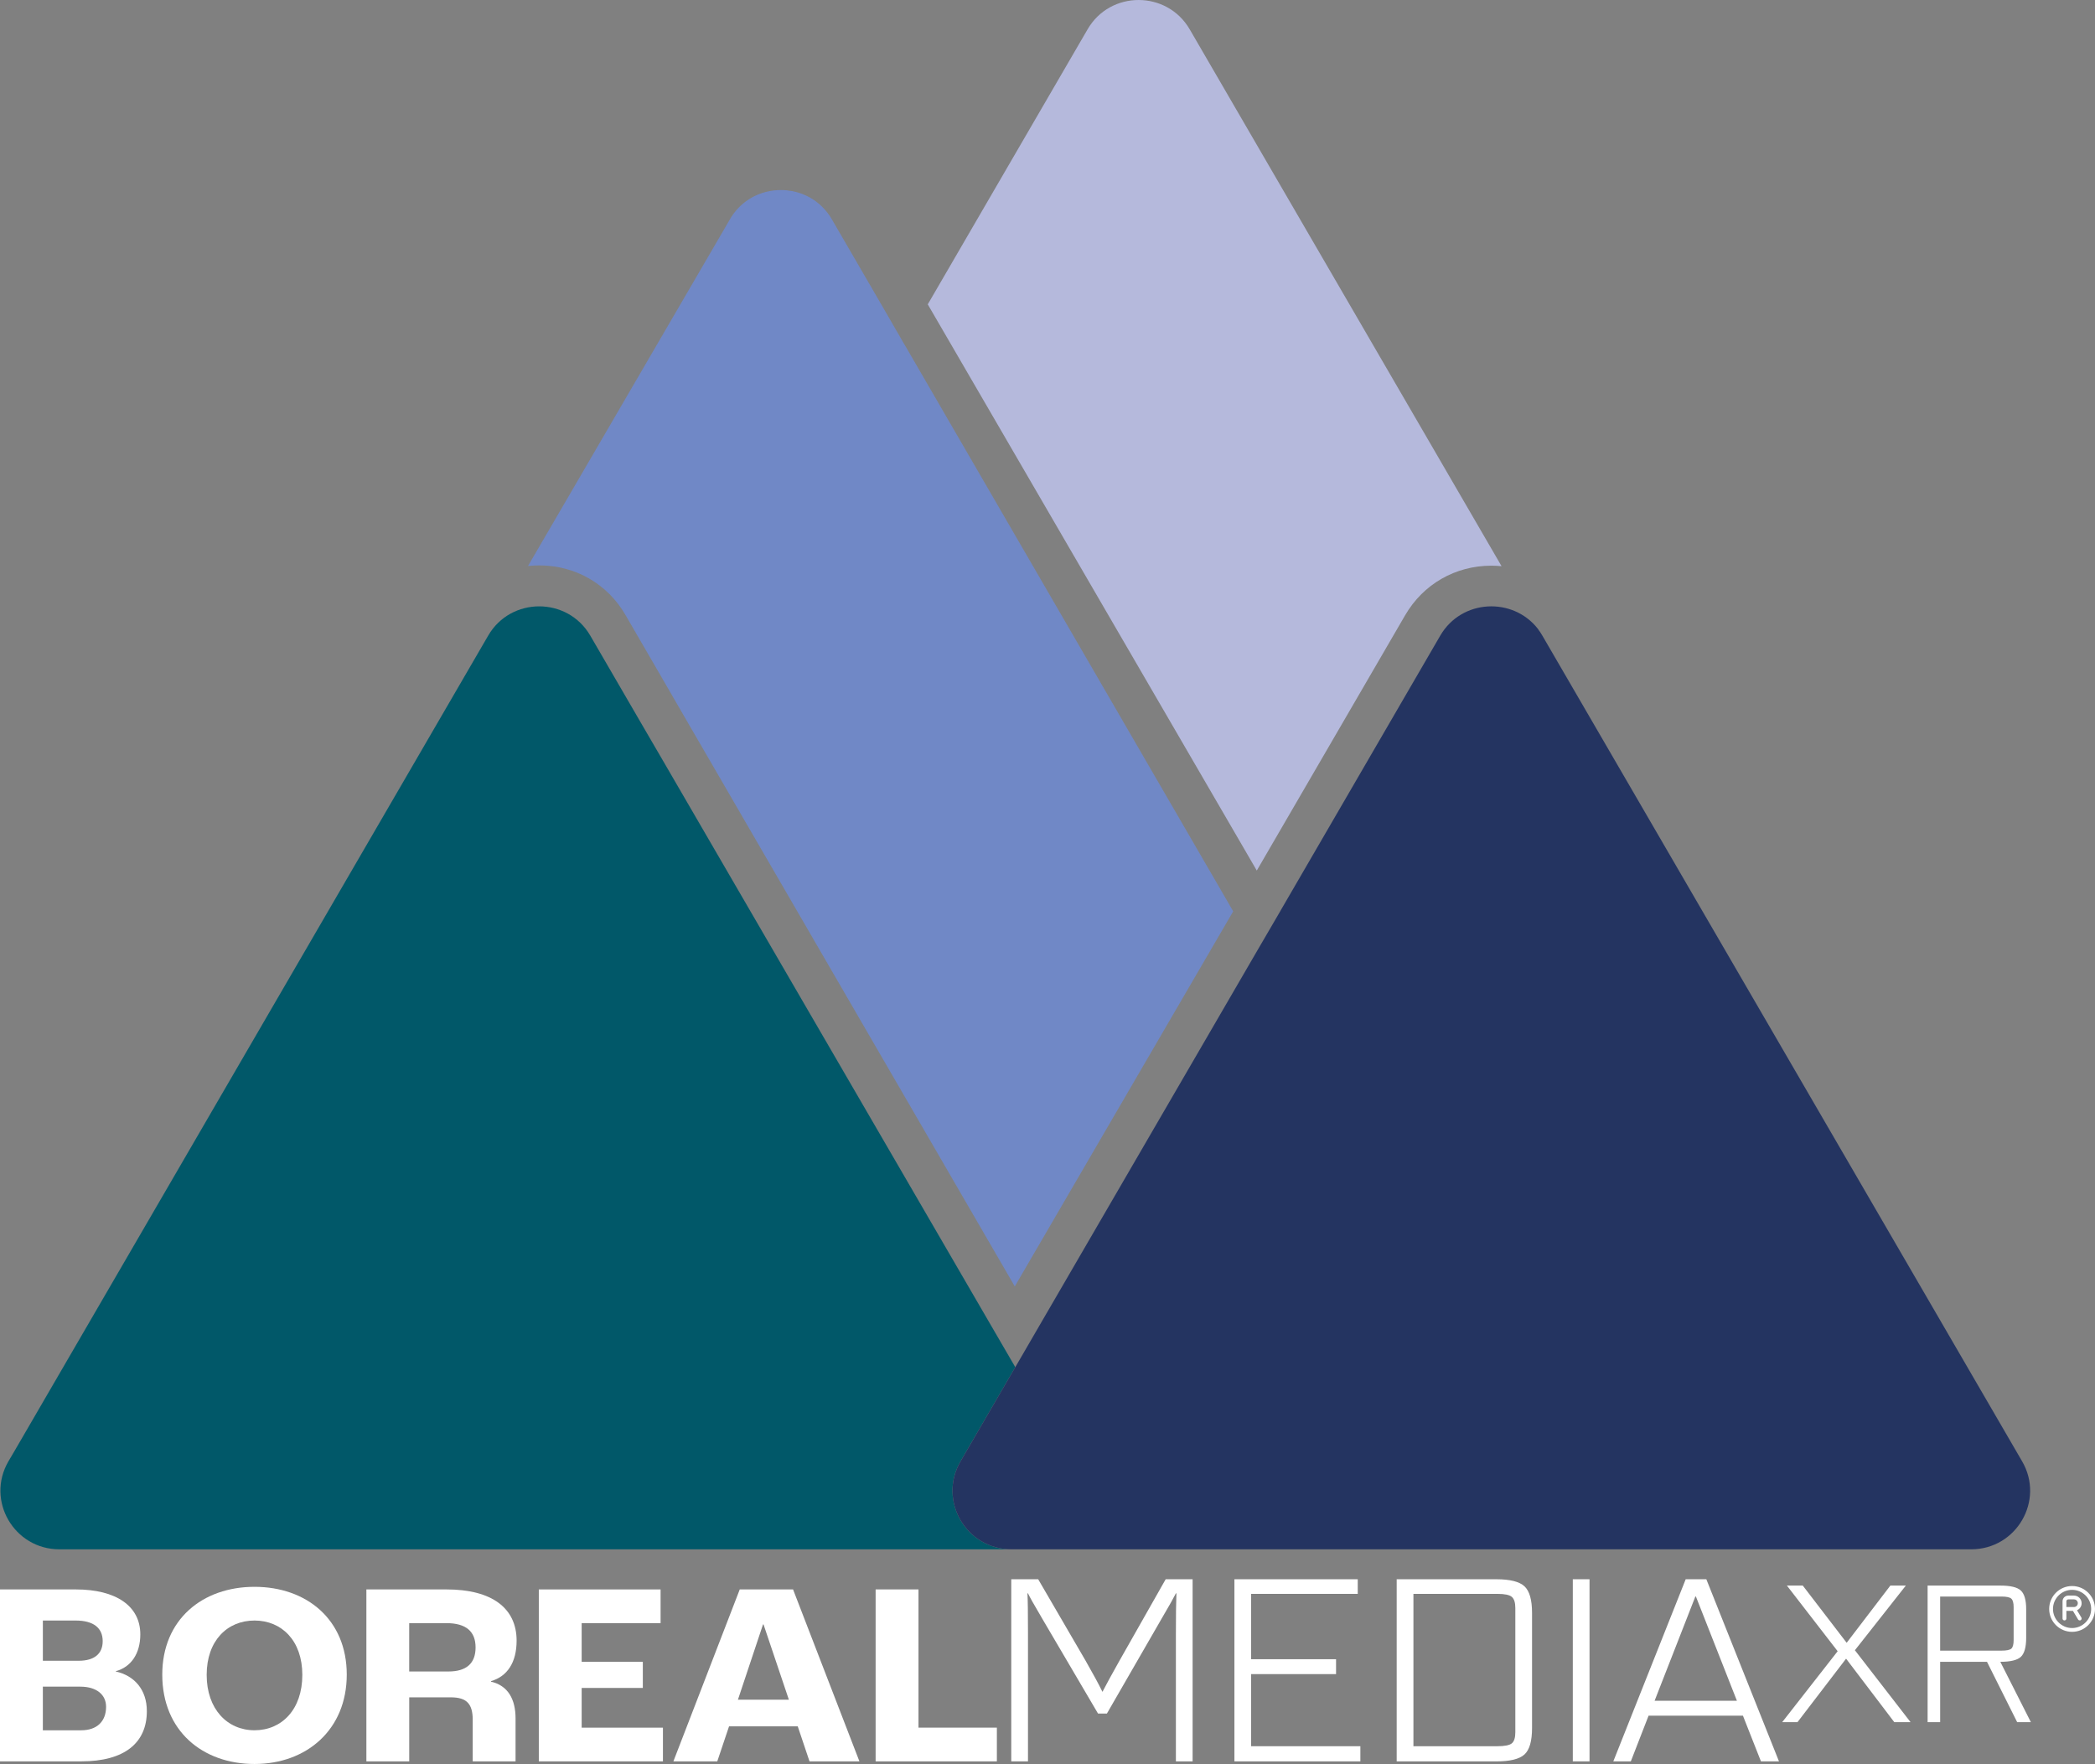
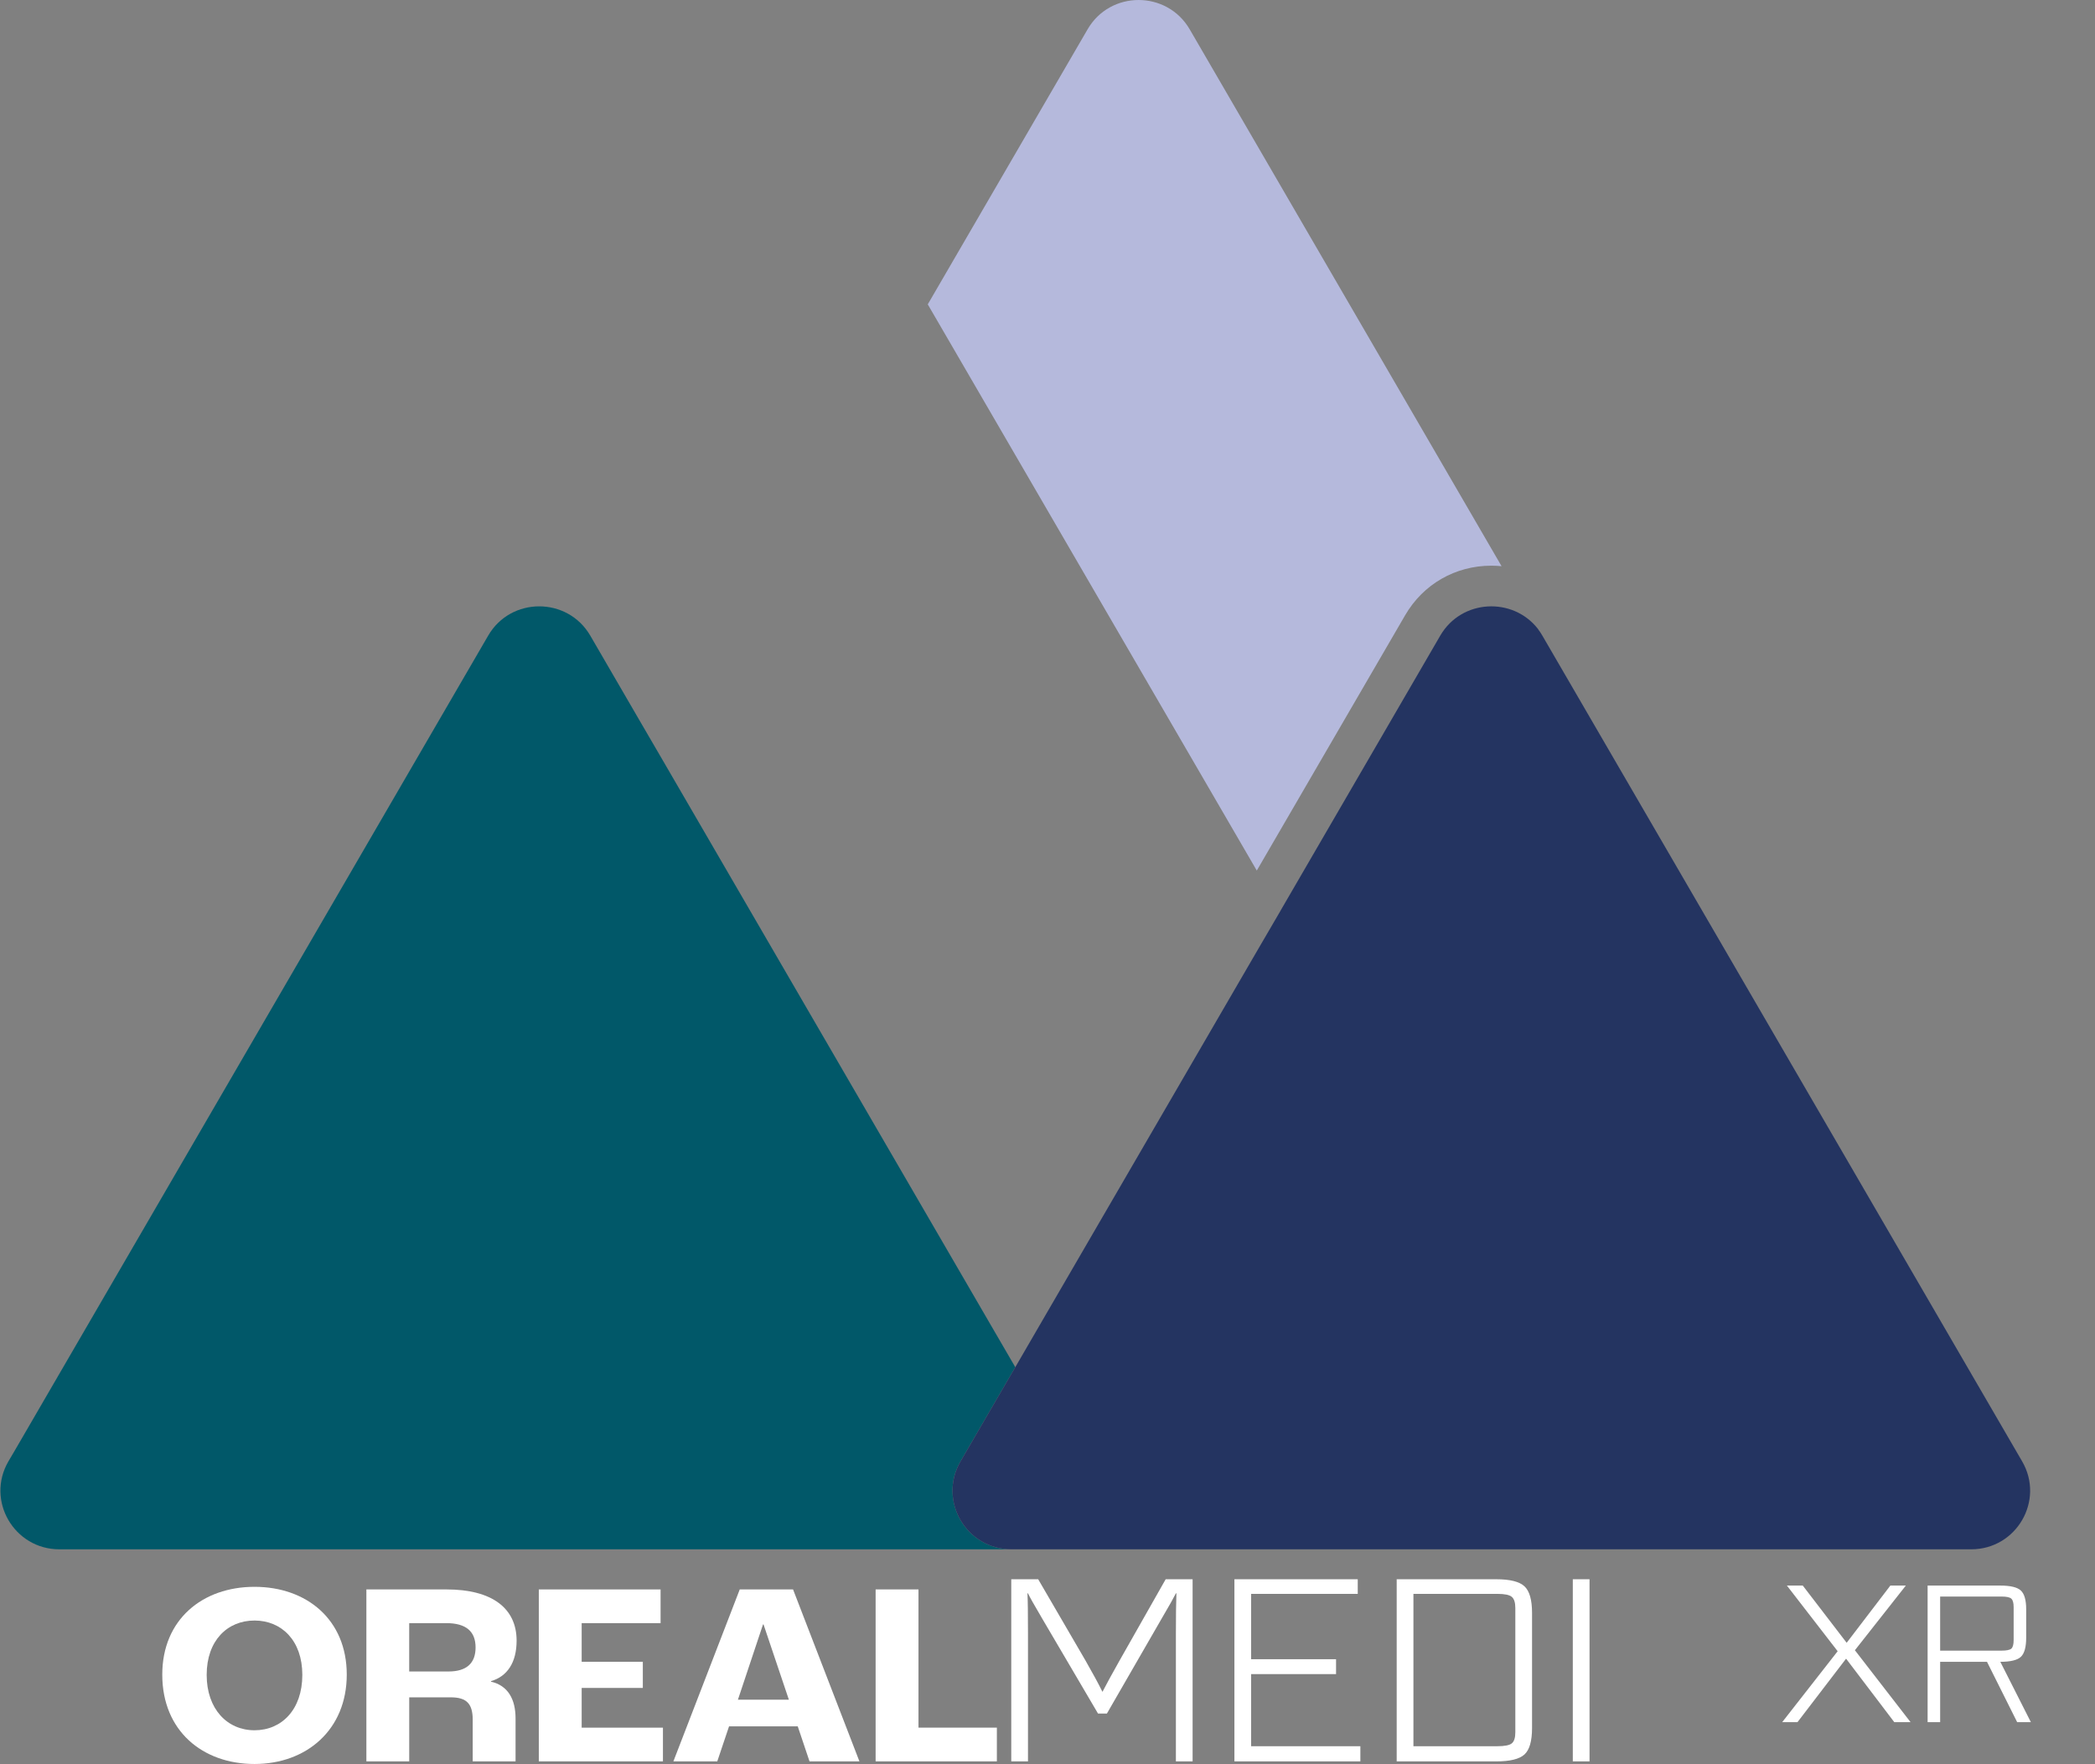
<svg xmlns="http://www.w3.org/2000/svg" id="Layer_2" data-name="Layer 2" viewBox="0 0 1718.54 1447">
  <rect x="0" y="0" width="1718.54" height="1447" fill="#808080" stroke="none" />
  <defs>
    <style>
      .cls-1 {
        fill: #fff;
      }

      .cls-2 {
        fill: #243461;
      }

      .cls-3 {
        fill: #7088c6;
      }

      .cls-4 {
        fill: #b5b9dc;
      }

      .cls-5 {
        fill: #015869;
      }
    </style>
  </defs>
  <g id="Camada_11" data-name="Camada 11">
    <path class="cls-4" d="m1231.75,464.44c-2.75-.25-5.58-.41-8.41-.41-29.47,0-55.86,15.15-70.68,40.63l-121.71,209.46-269.9-464.46L892.16,24.04c18.56-32.05,65.1-32.05,83.75,0l255.83,440.4Z" />
-     <path class="cls-3" d="m742.09,282.89l-19.2-33.22-40.48-69.71c-.54-.94-1.09-1.83-1.68-2.73-.59-.84-1.19-1.74-1.83-2.53-.64-.84-1.29-1.64-1.98-2.43-.69-.74-1.39-1.54-2.08-2.23-.94-.99-1.93-1.88-2.92-2.78q-.05.05-.05,0c-3.22-2.78-6.74-5.01-10.45-6.75h-.05c-1.88-.94-3.81-1.69-5.75-2.28-.94-.3-1.88-.6-2.87-.84,0,0-.05.05-.1,0-.94-.25-1.93-.45-2.87-.65-3.02-.55-6.09-.85-9.17-.85-3.92,0-7.83.44-11.65,1.38-.55.1-1.04.25-1.59.4-.25.05-.45.15-.65.2-.2.05-.45.1-.64.2-.3.05-.65.15-.94.25-.2.1-.4.15-.6.25-.35.1-.69.2-.99.35-.45.15-.84.3-1.29.49-1.19.45-2.33.99-3.52,1.58-.35.15-.69.35-1.04.54-.65.35-1.34.74-2.03,1.09-.69.44-1.39.89-2.08,1.38-.55.3-1.04.64-1.54,1.04-.3.2-.6.45-.89.69-.35.25-.65.5-.94.74-.74.54-1.44,1.14-2.13,1.78-.4.4-.79.74-1.19,1.14-.64.59-1.24,1.24-1.88,1.93-.3.3-.6.64-.89.99-.35.4-.69.79-.99,1.24-.3.35-.64.74-.94,1.14-.2.3-.45.59-.65.89-.99,1.33-1.93,2.77-2.78,4.31l-165.62,284.37v.05c.69-.05,1.39-.15,2.08-.19.74-.1,1.49-.1,2.23-.15.15-.05.3-.05.45-.05,1.49-.05,3.02-.1,4.56-.1,5.5,0,10.95.55,16.2,1.55h.05c3.47.75,6.89,1.64,10.21,2.73h.05c1.19.4,2.33.8,3.47,1.29,2.28.89,4.56,1.89,6.74,2.98,1.14.55,2.18,1.14,3.27,1.74,1.44.79,2.82,1.64,4.21,2.53,1.83,1.19,3.62,2.43,5.35,3.77,2.82,2.13,5.45,4.46,7.97,6.94,2.48,2.53,4.85,5.21,7.03,8.03,2.18,2.88,4.21,5.9,6.04,9.07l30.68,52.9,19.25,33.27,269.44,464.64,179.17-307.7-269.49-464.69Z" />
    <path class="cls-5" d="m829.73,1270.91H48.75c-37.22,0-60.46-40.04-41.88-72.11l5.65-9.61,387.94-667.79c18.58-32.01,65.12-32.01,83.75,0l40.24,69.28,19.28,33.11,269.84,464.55,19.28,33.15-44.95,77.31c-18.63,32.06,4.61,72.11,41.83,72.11Z" />
    <path class="cls-2" d="m1616.94,1270.91h-787.2c-37.22,0-60.46-40.05-41.83-72.11l44.95-77.31,19.23-33.15,178.85-307.86,19.33-33.15v-.05l131.18-225.88c17.49-30.04,59.47-31.87,80.03-5.65.15.24.3.49.5.74l.1.18c1.11,1.46,2.17,3.05,3.12,4.73l393.61,677.42c18.56,32.04-4.65,72.09-41.87,72.09Z" />
    <g>
-       <path class="cls-1" d="m0,1303.81h62.16c33.22,0,52.94,13.72,52.94,36.87,0,15.65-7.5,26.79-20.15,30.22v.21c15.22,3.43,25.51,14.79,25.51,32.58,0,25.94-18.22,41.16-53.8,41.16H0v-141.04Zm64.52,58.52c12.65,0,19.72-5.57,19.72-16.08s-7.07-16.93-22.29-16.93h-26.79v33.01h29.37Zm2.14,57.02c12.86,0,20.36-7.29,20.36-19.29,0-9.86-7.72-16.5-21.22-16.5h-30.65v35.8h31.51Z" />
      <path class="cls-1" d="m133.11,1373.69c0-45.23,33.01-72.02,75.67-72.02s75.67,26.79,75.67,72.02-33.01,73.31-75.67,73.31-75.67-27.22-75.67-73.31Zm114.89.21c0-28.08-16.93-44.58-39.23-44.58s-39.23,16.51-39.23,44.58,16.93,45.44,39.23,45.44,39.23-16.93,39.23-45.44Z" />
      <path class="cls-1" d="m300.52,1303.81h65.81c37.3,0,57.45,15.43,57.45,42.01,0,18.01-7.72,29.37-21.01,33.22v.43c13.93,3.22,20.15,14.36,20.15,30.22v35.15h-35.15v-34.08c0-12.86-4.72-18.43-18-18.43h-34.08v52.52h-35.15v-141.04Zm67.31,67.31c14.79,0,22.29-6.65,22.29-19.72s-7.72-19.94-24.01-19.94h-30.44v39.66h32.15Z" />
      <path class="cls-1" d="m441.99,1303.81h99.89v27.65h-64.73v31.72h50.16v21.44h-50.16v32.58h66.66v27.65h-101.82v-141.04Z" />
      <path class="cls-1" d="m654.41,1416.13h-56.37l-9.65,28.72h-36.01l54.44-141.04h43.73l54.44,141.04h-40.94l-9.65-28.72Zm-7.29-21.86l-20.79-61.73h-.43l-20.58,61.73h41.8Z" />
      <path class="cls-1" d="m718.29,1303.81h35.15v113.39h64.3v27.65h-99.46v-141.04Z" />
    </g>
    <g>
      <path class="cls-1" d="m978.31,1444.86h-13.72v-103.53c0-16,.14-27.44.43-34.3h-.43c-1.86,3.72-5.65,10.43-11.36,20.15l-45.23,78.45h-7.29l-45.23-76.95c-7.15-12.14-11.22-19.36-12.22-21.65h-.43c.28,5.29.43,16.15.43,32.58v105.25h-13.72v-149.4h22.08l38.8,66.66c6.14,10.72,10.79,19.29,13.93,25.72,2.86-5.57,7.5-14.07,13.93-25.51l37.94-66.88h22.08v149.4Z" />
      <path class="cls-1" d="m1115.92,1444.86h-103.32v-149.4h101.17v12h-87.46v53.59h69.66v12.22h-69.66v59.16h89.6v12.43Z" />
      <path class="cls-1" d="m1227.38,1444.86h-81.67v-149.4h81.67c11.29,0,19,1.93,23.15,5.79,4.14,3.86,6.22,11.15,6.22,21.86v94.32c0,10.72-2.07,17.97-6.22,21.76-4.15,3.79-11.86,5.68-23.15,5.68Zm15.65-24.01v-101.82c0-4.43-.96-7.46-2.89-9.11-1.93-1.64-5.82-2.46-11.68-2.46h-69.02v124.97h68.81c6,0,9.97-.78,11.9-2.36,1.93-1.57,2.89-4.64,2.89-9.22Z" />
      <path class="cls-1" d="m1303.9,1444.86h-13.72v-149.4h13.72v149.4Z" />
-       <path class="cls-1" d="m1459.31,1444.86h-14.79l-14.79-37.51h-77.38l-14.58,37.51h-14.36l59.38-149.4h16.93l59.59,149.4Zm-68.59-135.26l-33.44,85.53h67.52l-33.65-85.53h-.43Z" />
    </g>
    <path class="cls-1" d="m1567.24,1412.7h-13.34l-39.55-52.09-39.87,52.09h-12.54l45.5-58.2-41.64-53.86h13.02l36.01,46.94,35.85-46.94h12.7l-41.8,53.05,45.66,59Z" />
    <path class="cls-1" d="m1665.95,1412.7h-11.25l-24.76-49.52h-38.42v49.52h-10.29v-112.05h59.64c8.36,0,13.99,1.37,16.88,4.1,2.89,2.73,4.34,7.85,4.34,15.35v23.31c0,7.72-1.45,12.94-4.34,15.67-2.89,2.73-8.52,4.1-16.88,4.1l25.08,49.52Zm-14.15-67.36v-27.01c0-3.43-.62-5.73-1.85-6.91-1.23-1.18-3.94-1.77-8.12-1.77h-50.32v44.37h50.32c4.18,0,6.88-.56,8.12-1.69,1.23-1.13,1.85-3.46,1.85-6.99Z" />
-     <path class="cls-1" d="m1699.74,1301.02c-10.36,0-18.79,8.43-18.79,18.79s8.43,18.79,18.79,18.79,18.79-8.43,18.79-18.79-8.43-18.79-18.79-18.79Zm0,34.46c-8.64,0-15.66-7.03-15.66-15.66s7.03-15.66,15.66-15.66,15.66,7.03,15.66,15.66-7.03,15.66-15.66,15.66Zm4.03-14.6c2.23-.96,3.8-3.18,3.8-5.76,0-3.45-2.81-6.26-6.26-6.26h-4.7c-2.59,0-4.7,2.11-4.7,4.7v14.1c0,.87.7,1.57,1.57,1.57s1.57-.7,1.57-1.57v-6.26h5.38l4.24,7.07c.29.49.81.76,1.34.76.27,0,.55-.07.8-.22.74-.44.98-1.41.54-2.15l-3.58-5.96h0Zm-8.73-7.33c0-.86.7-1.57,1.57-1.57h4.7c1.73,0,3.13,1.4,3.13,3.13s-1.4,3.13-3.12,3.13h-6.27v-4.7Z" />
  </g>
</svg>